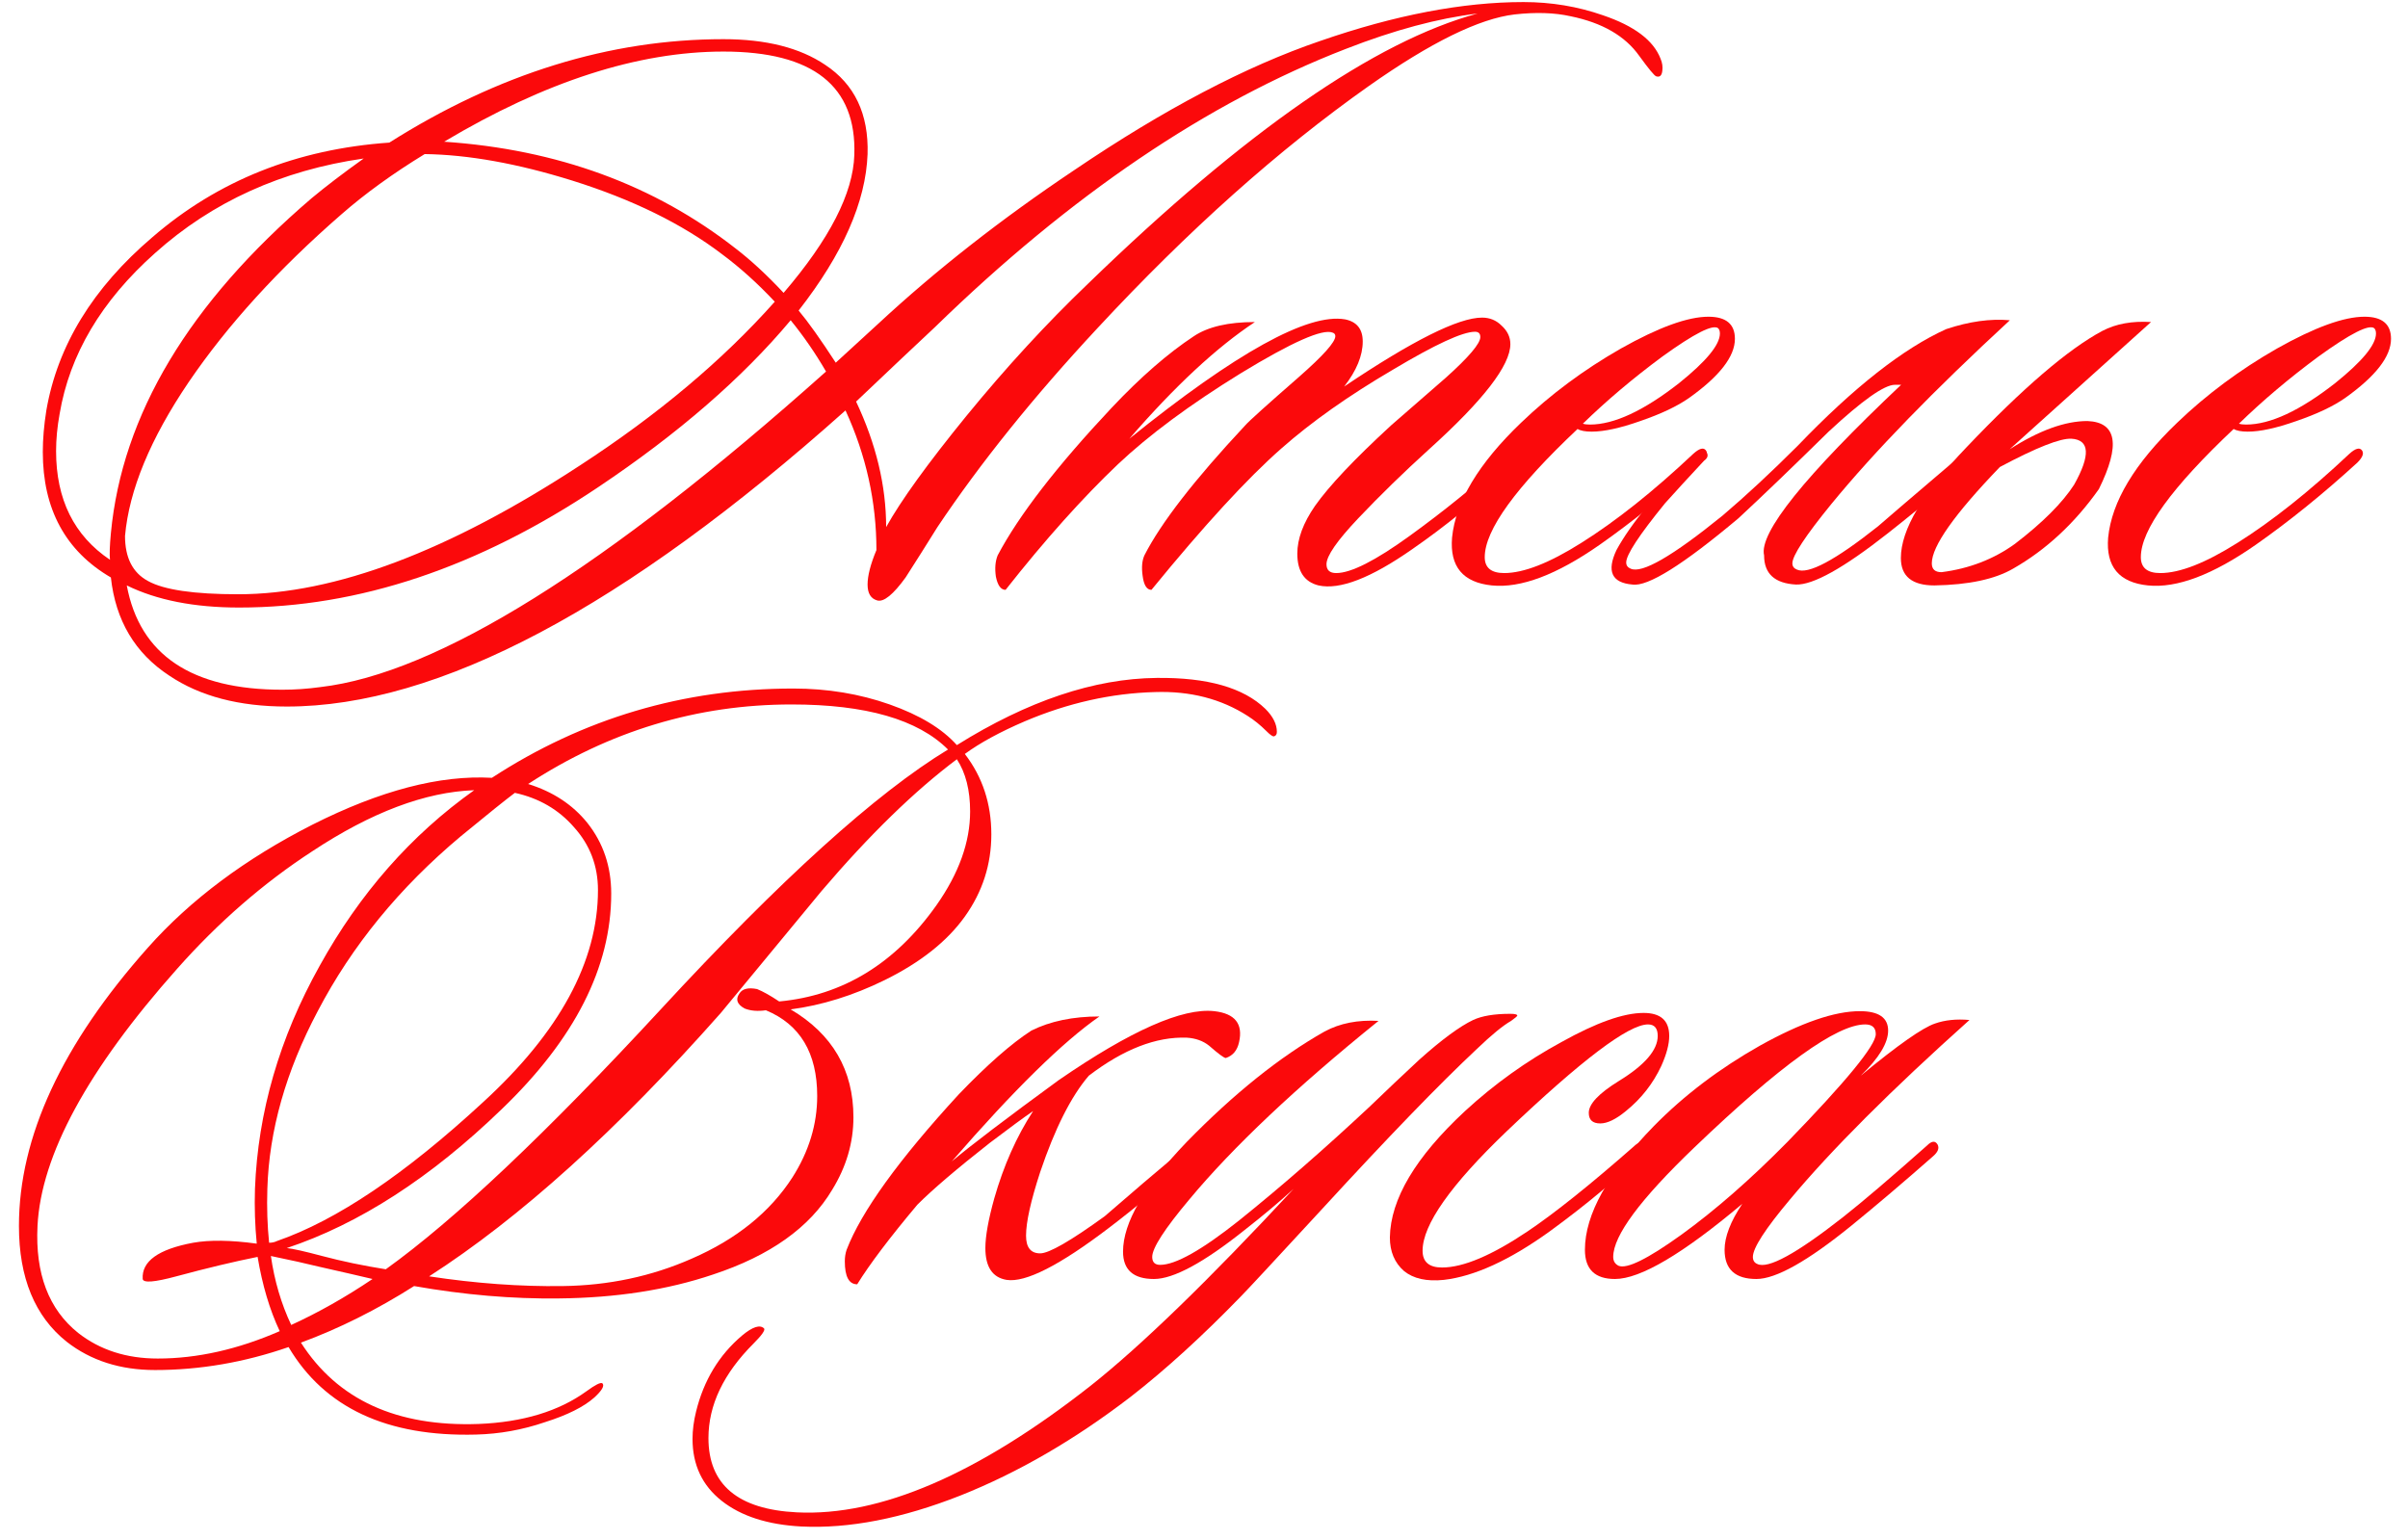
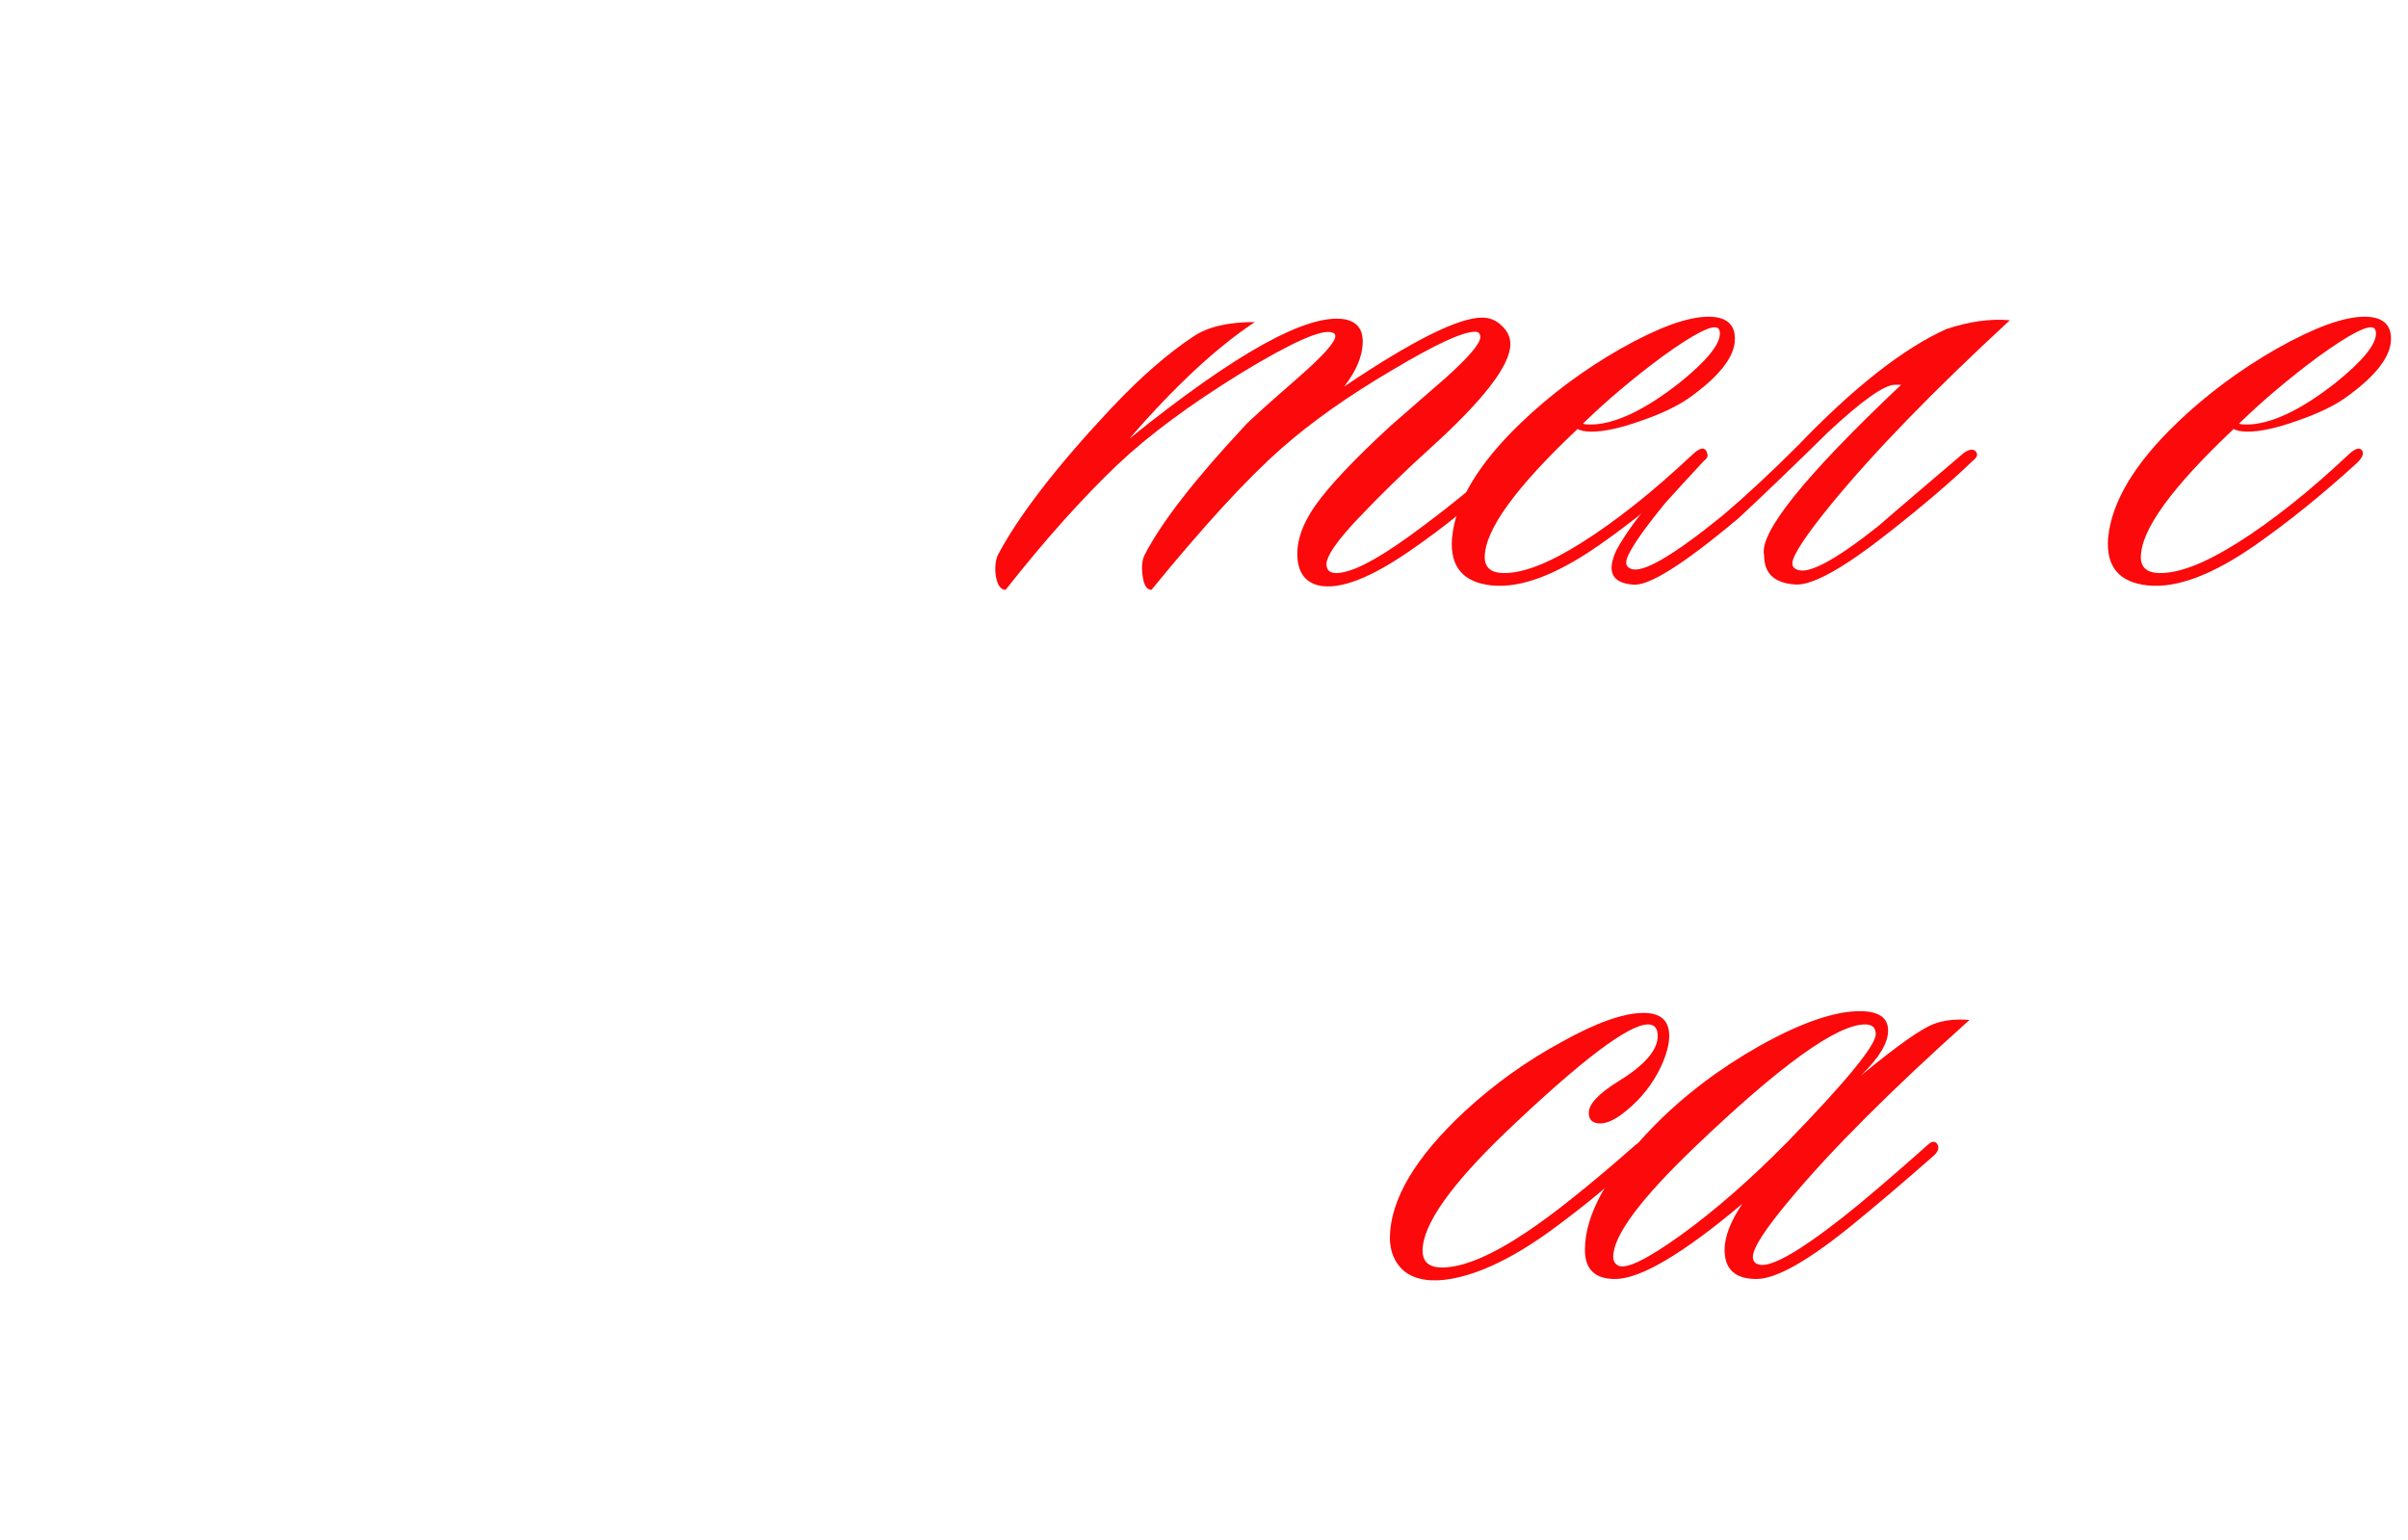
<svg xmlns="http://www.w3.org/2000/svg" width="111" height="71" viewBox="0 0 111 71" fill="none">
-   <path d="M76.544 2.703C76.626 2.893 76.653 3.083 76.626 3.273C76.599 3.49 76.504 3.572 76.341 3.517C76.259 3.49 76.001 3.178 75.566 2.58C74.914 1.657 73.855 1.045 72.388 0.747C71.654 0.584 70.799 0.556 69.821 0.665C68.191 0.855 65.95 1.955 63.097 3.966C58.941 6.9 54.771 10.621 50.587 15.131C47.653 18.282 45.195 21.338 43.212 24.3C42.722 25.087 42.233 25.862 41.745 26.622C41.174 27.41 40.739 27.763 40.441 27.682C40.142 27.6 39.992 27.356 39.992 26.948C39.992 26.541 40.128 26.011 40.4 25.359C40.4 23.131 39.924 20.985 38.974 18.921C28.786 28.021 20.202 32.572 13.22 32.572C11.02 32.572 9.213 32.096 7.8 31.145C6.225 30.113 5.328 28.605 5.111 26.622C3.019 25.4 1.973 23.471 1.973 20.836C1.973 20.238 2.028 19.6 2.136 18.921C2.652 15.932 4.282 13.27 7.026 10.934C10.042 8.326 13.682 6.872 17.947 6.574C22.973 3.395 28.107 1.806 33.35 1.806C35.306 1.806 36.868 2.2 38.036 2.988C39.395 3.884 40.047 5.256 39.992 7.103C39.911 9.304 38.851 11.708 36.814 14.316C37.248 14.832 37.819 15.634 38.525 16.72C38.797 16.476 39.449 15.878 40.481 14.927C43.144 12.455 46.159 10.092 49.528 7.837C53.657 5.039 57.433 3.056 60.856 1.888C64.306 0.692 67.43 0.095 70.228 0.095C71.505 0.095 72.728 0.298 73.896 0.706C75.335 1.195 76.218 1.86 76.544 2.703ZM68.109 0.624C66.289 0.842 64.265 1.385 62.038 2.254C55.654 4.726 49.337 9.005 43.089 15.09C42.274 15.851 41.065 16.992 39.463 18.513C40.386 20.469 40.848 22.398 40.848 24.3C41.527 23.077 42.763 21.366 44.556 19.165C46.376 16.938 48.237 14.914 50.139 13.094C57.392 6.058 63.382 1.901 68.109 0.624ZM39.381 7.144C39.49 3.966 37.48 2.377 33.35 2.377C29.411 2.377 25.119 3.762 20.473 6.533C25.689 6.886 30.172 8.53 33.921 11.464C34.627 12.007 35.361 12.686 36.121 13.501C38.24 11.029 39.327 8.91 39.381 7.144ZM35.714 13.909C34.926 13.066 34.111 12.333 33.269 11.708C31.449 10.323 29.153 9.195 26.382 8.326C23.856 7.538 21.587 7.131 19.577 7.103C18.11 8 16.833 8.924 15.746 9.874C12.84 12.401 10.49 14.982 8.697 17.617C6.931 20.225 5.953 22.588 5.763 24.707C5.763 25.712 6.116 26.405 6.822 26.785C7.556 27.193 8.941 27.396 10.979 27.396C15.434 27.396 20.691 25.413 26.749 21.447C30.335 19.111 33.323 16.598 35.714 13.909ZM38.077 17.128C37.588 16.286 37.045 15.498 36.447 14.764C34.219 17.427 31.258 19.994 27.564 22.466C22.049 26.16 16.534 28.008 11.02 28.008C8.955 28.008 7.23 27.668 5.844 26.989C6.442 30.195 8.833 31.797 13.016 31.797C13.587 31.797 14.171 31.757 14.768 31.675C20.147 31.05 27.917 26.201 38.077 17.128ZM16.765 7.307C12.989 7.85 9.784 9.304 7.148 11.667C4.676 13.868 3.209 16.34 2.748 19.084C2.639 19.681 2.585 20.252 2.585 20.795C2.585 23.023 3.413 24.694 5.07 25.807C5.043 25.563 5.057 25.155 5.111 24.585C5.627 19.124 8.71 13.976 14.361 9.141C15.013 8.598 15.814 7.986 16.765 7.307Z" fill="#FB090B" />
  <path d="M69.907 21.04C70.016 21.148 69.921 21.352 69.622 21.651C68.101 23.064 66.593 24.286 65.099 25.318C63.197 26.649 61.758 27.206 60.779 26.989C60.127 26.826 59.801 26.337 59.801 25.522C59.801 24.843 60.073 24.109 60.617 23.322C61.269 22.398 62.437 21.162 64.121 19.613C64.963 18.88 65.805 18.146 66.647 17.413C67.707 16.462 68.237 15.837 68.237 15.539C68.237 15.376 68.155 15.294 67.992 15.294C67.422 15.294 66.158 15.878 64.203 17.046C62.165 18.241 60.453 19.45 59.068 20.673C57.492 22.058 55.496 24.232 53.078 27.193C52.861 27.193 52.725 26.976 52.67 26.541C52.616 26.16 52.643 25.848 52.752 25.604C53.513 24.109 55.061 22.113 57.397 19.613C57.56 19.423 58.389 18.676 59.883 17.372C60.997 16.394 61.554 15.769 61.554 15.498C61.554 15.416 61.513 15.362 61.431 15.335C60.97 15.145 59.557 15.769 57.194 17.209C54.857 18.649 52.969 20.048 51.529 21.406C49.9 22.955 48.174 24.884 46.354 27.193C46.137 27.193 45.988 26.989 45.906 26.581C45.852 26.201 45.879 25.875 45.988 25.604C46.965 23.756 48.718 21.488 51.244 18.798C52.575 17.386 53.839 16.286 55.034 15.498C55.686 15.063 56.623 14.846 57.846 14.846C56.08 16.014 54.151 17.807 52.059 20.225C56.976 16.258 60.291 14.425 62.002 14.723C62.545 14.832 62.817 15.172 62.817 15.742C62.817 16.394 62.532 17.087 61.961 17.82C65.112 15.701 67.231 14.642 68.318 14.642C68.671 14.642 68.97 14.764 69.215 15.009C69.486 15.253 69.622 15.539 69.622 15.864C69.622 16.843 68.373 18.459 65.873 20.714C64.705 21.773 63.618 22.833 62.613 23.892C61.635 24.924 61.146 25.631 61.146 26.011C61.146 26.283 61.296 26.419 61.594 26.419C62.274 26.419 63.401 25.848 64.977 24.707C66.552 23.566 67.979 22.412 69.255 21.243C69.554 20.972 69.772 20.904 69.907 21.04Z" fill="#FB090B" />
  <path d="M79.973 15.62C79.973 16.435 79.267 17.345 77.854 18.35C77.311 18.73 76.564 19.084 75.613 19.41C74.69 19.736 73.942 19.899 73.372 19.899C73.073 19.899 72.856 19.858 72.72 19.776C69.868 22.466 68.441 24.435 68.441 25.685C68.441 26.174 68.74 26.419 69.338 26.419C70.234 26.419 71.416 25.957 72.883 25.033C74.486 24.028 76.211 22.656 78.058 20.917C78.33 20.673 78.52 20.619 78.629 20.754C78.737 20.89 78.669 21.08 78.425 21.325C76.849 22.765 75.287 24.028 73.739 25.115C71.756 26.5 70.099 27.125 68.767 26.989C67.436 26.853 66.825 26.12 66.934 24.789C67.097 23.131 68.156 21.366 70.112 19.491C71.47 18.187 73.005 17.046 74.717 16.068C76.455 15.09 77.8 14.601 78.751 14.601C79.566 14.601 79.973 14.941 79.973 15.62ZM79.199 15.131C78.955 14.941 78.099 15.376 76.632 16.435C75.274 17.44 74.051 18.473 72.965 19.532C73.046 19.559 73.155 19.573 73.29 19.573C74.404 19.573 75.776 18.934 77.406 17.657C78.656 16.652 79.281 15.892 79.281 15.376C79.281 15.267 79.254 15.185 79.199 15.131Z" fill="#FB090B" />
  <path d="M78.181 20.877C78.344 20.741 78.493 20.714 78.629 20.795C78.765 20.958 78.738 21.108 78.547 21.243C77.814 22.031 77.216 22.683 76.754 23.199C75.559 24.666 74.962 25.576 74.962 25.93C74.962 26.065 75.029 26.16 75.165 26.215C75.681 26.459 77.094 25.644 79.403 23.77C80.49 22.846 81.644 21.773 82.867 20.551C85.448 17.861 87.73 16.068 89.713 15.172C90.772 14.819 91.75 14.683 92.647 14.764C89.142 17.997 86.398 20.822 84.415 23.24C83.22 24.707 82.622 25.617 82.622 25.97C82.622 26.106 82.69 26.201 82.826 26.256C83.342 26.5 84.592 25.834 86.575 24.259C86.629 24.204 87.947 23.077 90.528 20.877C90.772 20.714 90.949 20.686 91.058 20.795C91.193 20.931 91.153 21.08 90.935 21.243C89.984 22.167 88.68 23.281 87.023 24.585C84.986 26.188 83.573 26.976 82.785 26.948C81.807 26.894 81.318 26.446 81.318 25.604C81.074 24.571 83.179 21.95 87.635 17.739H87.349C86.86 17.739 85.842 18.459 84.293 19.899C82.663 21.502 81.278 22.833 80.137 23.892C77.583 26.038 75.953 27.057 75.247 26.948C74.296 26.867 74.052 26.337 74.513 25.359C75.165 24.164 76.388 22.67 78.181 20.877Z" fill="#FB090B" />
-   <path d="M92.635 20.714C93.993 19.844 95.189 19.41 96.221 19.41C97.579 19.464 97.756 20.51 96.751 22.547C95.637 24.123 94.319 25.346 92.798 26.215C91.956 26.704 90.747 26.962 89.171 26.989C88.139 26.989 87.623 26.568 87.623 25.726C87.623 24.422 88.628 22.724 90.638 20.632C93.246 17.888 95.338 16.095 96.914 15.253C97.538 14.927 98.285 14.791 99.155 14.846C95.379 18.241 93.205 20.198 92.635 20.714ZM92.187 21.529C90.095 23.702 89.049 25.183 89.049 25.97C89.049 26.242 89.198 26.378 89.497 26.378C90.774 26.215 91.901 25.78 92.879 25.074C94.156 24.096 95.066 23.186 95.61 22.344C96.37 20.985 96.329 20.279 95.487 20.225C94.971 20.198 93.871 20.632 92.187 21.529Z" fill="#FB090B" />
  <path d="M110.217 15.62C110.217 16.435 109.511 17.345 108.098 18.35C107.555 18.73 106.808 19.084 105.857 19.41C104.933 19.736 104.186 19.899 103.616 19.899C103.317 19.899 103.099 19.858 102.964 19.776C100.111 22.466 98.685 24.435 98.685 25.685C98.685 26.174 98.984 26.419 99.581 26.419C100.478 26.419 101.66 25.957 103.127 25.033C104.729 24.028 106.454 22.656 108.302 20.917C108.573 20.673 108.764 20.619 108.872 20.754C108.981 20.89 108.913 21.08 108.668 21.325C107.093 22.765 105.531 24.028 103.982 25.115C101.999 26.5 100.342 27.125 99.011 26.989C97.68 26.853 97.069 26.12 97.177 24.789C97.34 23.131 98.4 21.366 100.356 19.491C101.714 18.187 103.249 17.046 104.96 16.068C106.699 15.09 108.044 14.601 108.994 14.601C109.809 14.601 110.217 14.941 110.217 15.62ZM109.443 15.131C109.198 14.941 108.342 15.376 106.876 16.435C105.517 17.44 104.295 18.473 103.208 19.532C103.29 19.559 103.398 19.573 103.534 19.573C104.648 19.573 106.02 18.934 107.65 17.657C108.899 16.652 109.524 15.892 109.524 15.376C109.524 15.267 109.497 15.185 109.443 15.131Z" fill="#FB090B" />
-   <path d="M58.737 33.943C58.683 33.97 58.56 33.889 58.37 33.698C58.099 33.427 57.813 33.196 57.514 33.006C56.292 32.218 54.866 31.851 53.236 31.905C51.225 31.96 49.229 32.408 47.246 33.25C46.105 33.739 45.181 34.242 44.475 34.758C45.29 35.817 45.697 37.053 45.697 38.466C45.697 39.852 45.29 41.115 44.475 42.256C43.66 43.397 42.424 44.375 40.767 45.19C39.327 45.896 37.887 46.344 36.447 46.534C38.376 47.675 39.34 49.333 39.34 51.506C39.34 52.674 39.014 53.788 38.362 54.847C37.33 56.586 35.496 57.89 32.861 58.759C30.769 59.465 28.406 59.832 25.771 59.859C23.625 59.886 21.397 59.696 19.088 59.289C17.377 60.376 15.638 61.245 13.872 61.897C15.556 64.532 18.287 65.782 22.063 65.646C24.1 65.564 25.757 65.062 27.034 64.138C27.442 63.839 27.686 63.717 27.767 63.771C27.876 63.88 27.754 64.097 27.401 64.423C26.912 64.858 26.151 65.238 25.119 65.564C24.087 65.917 23.027 66.108 21.94 66.135C17.838 66.243 14.959 64.899 13.302 62.101C11.264 62.807 9.213 63.16 7.148 63.16C5.546 63.16 4.187 62.725 3.074 61.856C1.607 60.688 0.873 58.909 0.873 56.518C0.873 52.416 2.856 48.137 6.822 43.682C8.778 41.481 11.305 39.593 14.402 38.018C17.526 36.442 20.283 35.722 22.674 35.858C26.885 33.114 31.517 31.742 36.569 31.742C38.145 31.742 39.626 31.987 41.011 32.476C42.397 32.965 43.429 33.59 44.108 34.35C47.368 32.313 50.438 31.281 53.317 31.253C55.654 31.226 57.324 31.702 58.33 32.68C58.683 33.033 58.859 33.386 58.859 33.739C58.859 33.848 58.819 33.916 58.737 33.943ZM44.108 35.002C42.152 36.469 40.074 38.493 37.873 41.074C36.325 42.948 34.776 44.823 33.228 46.697C28.447 52.103 23.964 56.151 19.781 58.841C21.927 59.167 23.978 59.316 25.934 59.289C28.053 59.262 30.036 58.841 31.883 58.026C33.948 57.129 35.496 55.88 36.529 54.277C37.289 53.081 37.67 51.832 37.67 50.528C37.67 48.545 36.882 47.227 35.306 46.575C34.926 46.629 34.6 46.602 34.328 46.494C33.975 46.303 33.894 46.072 34.084 45.801C34.219 45.584 34.491 45.516 34.899 45.597C35.17 45.706 35.51 45.896 35.917 46.168C38.851 45.896 41.269 44.415 43.171 41.726C44.203 40.259 44.719 38.819 44.719 37.407C44.719 36.429 44.516 35.627 44.108 35.002ZM43.7 34.554C42.315 33.169 39.911 32.476 36.488 32.476C32.141 32.476 28.093 33.698 24.345 36.143C25.486 36.496 26.396 37.094 27.075 37.936C27.808 38.86 28.175 39.947 28.175 41.196C28.175 44.592 26.491 47.906 23.122 51.139C19.862 54.29 16.561 56.423 13.22 57.537C13.492 57.564 14.035 57.686 14.85 57.903C15.774 58.148 16.752 58.352 17.784 58.515C20.962 56.233 25.187 52.239 30.457 46.534C35.972 40.558 40.386 36.564 43.7 34.554ZM27.564 41.033C27.564 39.919 27.197 38.955 26.464 38.14C25.757 37.325 24.847 36.795 23.733 36.551C23.299 36.877 22.47 37.542 21.248 38.547C18.422 40.911 16.222 43.6 14.646 46.616C13.179 49.387 12.405 52.117 12.324 54.806C12.296 55.676 12.324 56.504 12.405 57.292C12.541 57.292 12.663 57.265 12.772 57.211C15.516 56.26 18.68 54.127 22.266 50.813C25.798 47.58 27.564 44.32 27.564 41.033ZM21.859 36.429C19.604 36.51 17.118 37.447 14.402 39.24C12.147 40.707 10.069 42.514 8.167 44.66C4.038 49.305 1.892 53.258 1.729 56.518C1.62 58.718 2.245 60.362 3.603 61.449C4.608 62.236 5.831 62.63 7.271 62.63C9.091 62.63 10.965 62.209 12.894 61.367C12.432 60.389 12.093 59.248 11.875 57.944C10.789 58.161 9.539 58.46 8.126 58.841C7.121 59.112 6.605 59.153 6.578 58.963C6.524 58.148 7.298 57.591 8.901 57.292C9.661 57.156 10.639 57.17 11.835 57.333C11.753 56.491 11.726 55.649 11.753 54.806C11.889 51.275 12.88 47.852 14.728 44.538C16.575 41.196 18.952 38.493 21.859 36.429ZM17.173 58.963C16.602 58.827 15.774 58.637 14.687 58.392C14.144 58.257 13.41 58.094 12.487 57.903C12.65 59.044 12.962 60.104 13.424 61.082C14.674 60.511 15.923 59.805 17.173 58.963Z" fill="#FB090B" />
-   <path d="M44.2 50.446C45.504 49.088 46.617 48.11 47.541 47.512C48.41 47.078 49.456 46.86 50.679 46.86C48.995 48.029 46.726 50.256 43.874 53.543C44.743 52.81 46.387 51.56 48.804 49.794C52.119 47.512 54.509 46.453 55.976 46.616C56.927 46.724 57.307 47.2 57.117 48.042C57.036 48.422 56.832 48.667 56.506 48.776C56.425 48.776 56.166 48.585 55.732 48.205C55.46 47.988 55.12 47.865 54.713 47.838C53.3 47.784 51.793 48.368 50.19 49.591C49.375 50.541 48.628 52.022 47.949 54.032C47.514 55.363 47.297 56.341 47.297 56.966C47.297 57.51 47.514 57.781 47.949 57.781C48.356 57.781 49.348 57.211 50.923 56.07C51.983 55.146 53.273 54.046 54.794 52.769C54.958 52.606 55.107 52.592 55.243 52.728C55.379 52.864 55.338 53.041 55.12 53.258C53.708 54.535 52.377 55.649 51.127 56.599C48.845 58.338 47.27 59.139 46.4 59.004C45.748 58.895 45.422 58.406 45.422 57.537C45.422 56.993 45.558 56.233 45.83 55.255C46.264 53.733 46.862 52.389 47.623 51.221C47.188 51.519 46.522 52.008 45.626 52.688C44.105 53.883 42.991 54.834 42.285 55.54C41.008 57.061 40.084 58.284 39.514 59.207C39.133 59.207 38.943 58.854 38.943 58.148C38.943 57.958 38.97 57.781 39.025 57.618C39.704 55.852 41.429 53.462 44.2 50.446Z" fill="#FB090B" />
-   <path d="M69.942 46.82C69.942 46.847 69.847 46.928 69.657 47.064C69.277 47.281 68.747 47.716 68.068 48.368C66.356 49.971 63.979 52.429 60.937 55.744C58.709 58.161 57.459 59.506 57.188 59.778C55.422 61.598 53.738 63.133 52.135 64.382C49.554 66.366 46.933 67.887 44.27 68.946C41.581 70.006 39.136 70.481 36.935 70.373C35.387 70.291 34.164 69.897 33.268 69.191C32.372 68.485 31.923 67.534 31.923 66.338C31.923 65.931 31.978 65.51 32.086 65.075C32.44 63.636 33.146 62.467 34.205 61.571C34.694 61.163 35.034 61.055 35.224 61.245C35.278 61.326 35.115 61.557 34.735 61.938C33.35 63.323 32.657 64.776 32.657 66.298C32.657 68.444 34.015 69.585 36.732 69.721C40.562 69.911 45.072 67.969 50.261 63.894C52.597 62.046 55.721 59.017 59.633 54.806C58.981 55.404 58.22 56.042 57.351 56.722C55.476 58.216 54.091 58.963 53.194 58.963C52.244 58.963 51.768 58.542 51.768 57.7C51.768 56.368 52.746 54.684 54.702 52.647C56.876 50.419 58.994 48.721 61.059 47.553C61.765 47.173 62.594 47.01 63.545 47.064C59.742 50.134 56.835 52.878 54.824 55.295C53.683 56.654 53.113 57.537 53.113 57.944C53.113 58.189 53.235 58.311 53.48 58.311C54.186 58.311 55.395 57.632 57.106 56.273C59.035 54.725 61.045 52.973 63.137 51.017C63.898 50.283 64.659 49.563 65.419 48.857C66.451 47.933 67.28 47.322 67.905 47.023C68.312 46.833 68.883 46.738 69.616 46.738C69.834 46.738 69.942 46.765 69.942 46.82Z" fill="#FB090B" />
  <path d="M76.579 49.142C76.198 49.957 75.655 50.65 74.948 51.221C74.487 51.601 74.093 51.791 73.767 51.791C73.414 51.791 73.237 51.628 73.237 51.302C73.237 50.895 73.699 50.406 74.623 49.835C75.818 49.102 76.415 48.409 76.415 47.757C76.415 47.404 76.266 47.227 75.967 47.227C75.071 47.227 72.897 48.871 69.447 52.158C66.867 54.63 65.576 56.464 65.576 57.659C65.576 58.175 65.875 58.433 66.473 58.433C67.451 58.433 68.768 57.876 70.425 56.762C71.675 55.92 73.305 54.616 75.315 52.85C75.505 52.66 75.668 52.633 75.804 52.769C75.967 52.878 75.94 53.014 75.723 53.176C74.582 54.318 73.156 55.513 71.444 56.762C69.597 58.094 67.967 58.841 66.554 59.004C65.766 59.085 65.155 58.949 64.72 58.596C64.286 58.216 64.068 57.7 64.068 57.048C64.096 55.282 65.25 53.34 67.532 51.221C68.89 49.971 70.371 48.911 71.974 48.042C73.577 47.146 74.84 46.697 75.763 46.697C76.551 46.697 76.945 47.05 76.945 47.757C76.945 48.137 76.823 48.599 76.579 49.142Z" fill="#FB090B" />
  <path d="M90.785 47.023C87.172 50.256 84.415 53.014 82.513 55.295C81.372 56.654 80.801 57.537 80.801 57.944C80.801 58.107 80.869 58.216 81.005 58.27C81.494 58.515 82.812 57.795 84.958 56.11C85.854 55.404 87.145 54.304 88.829 52.81C89.046 52.592 89.209 52.579 89.318 52.769C89.4 52.932 89.332 53.109 89.114 53.299C87.756 54.494 86.493 55.567 85.325 56.518C83.314 58.148 81.861 58.963 80.964 58.963C79.986 58.963 79.497 58.515 79.497 57.618C79.497 57.02 79.769 56.314 80.312 55.499C77.569 57.808 75.613 58.963 74.445 58.963C73.521 58.963 73.059 58.515 73.059 57.618C73.059 55.988 74.118 54.087 76.237 51.913C77.623 50.501 79.253 49.265 81.127 48.205C83.029 47.146 84.564 46.616 85.732 46.616C86.601 46.616 87.036 46.915 87.036 47.512C87.036 48.083 86.615 48.776 85.773 49.591C87.484 48.178 88.625 47.377 89.196 47.186C89.658 47.023 90.187 46.969 90.785 47.023ZM85.977 47.227C84.673 47.227 82.051 49.115 78.112 52.891C75.613 55.282 74.363 56.966 74.363 57.944C74.363 58.134 74.445 58.27 74.608 58.352C74.988 58.515 75.952 58.039 77.501 56.925C79.076 55.784 80.706 54.358 82.391 52.647C85.107 49.849 86.466 48.191 86.466 47.675C86.466 47.377 86.303 47.227 85.977 47.227Z" fill="#FB090B" />
</svg>